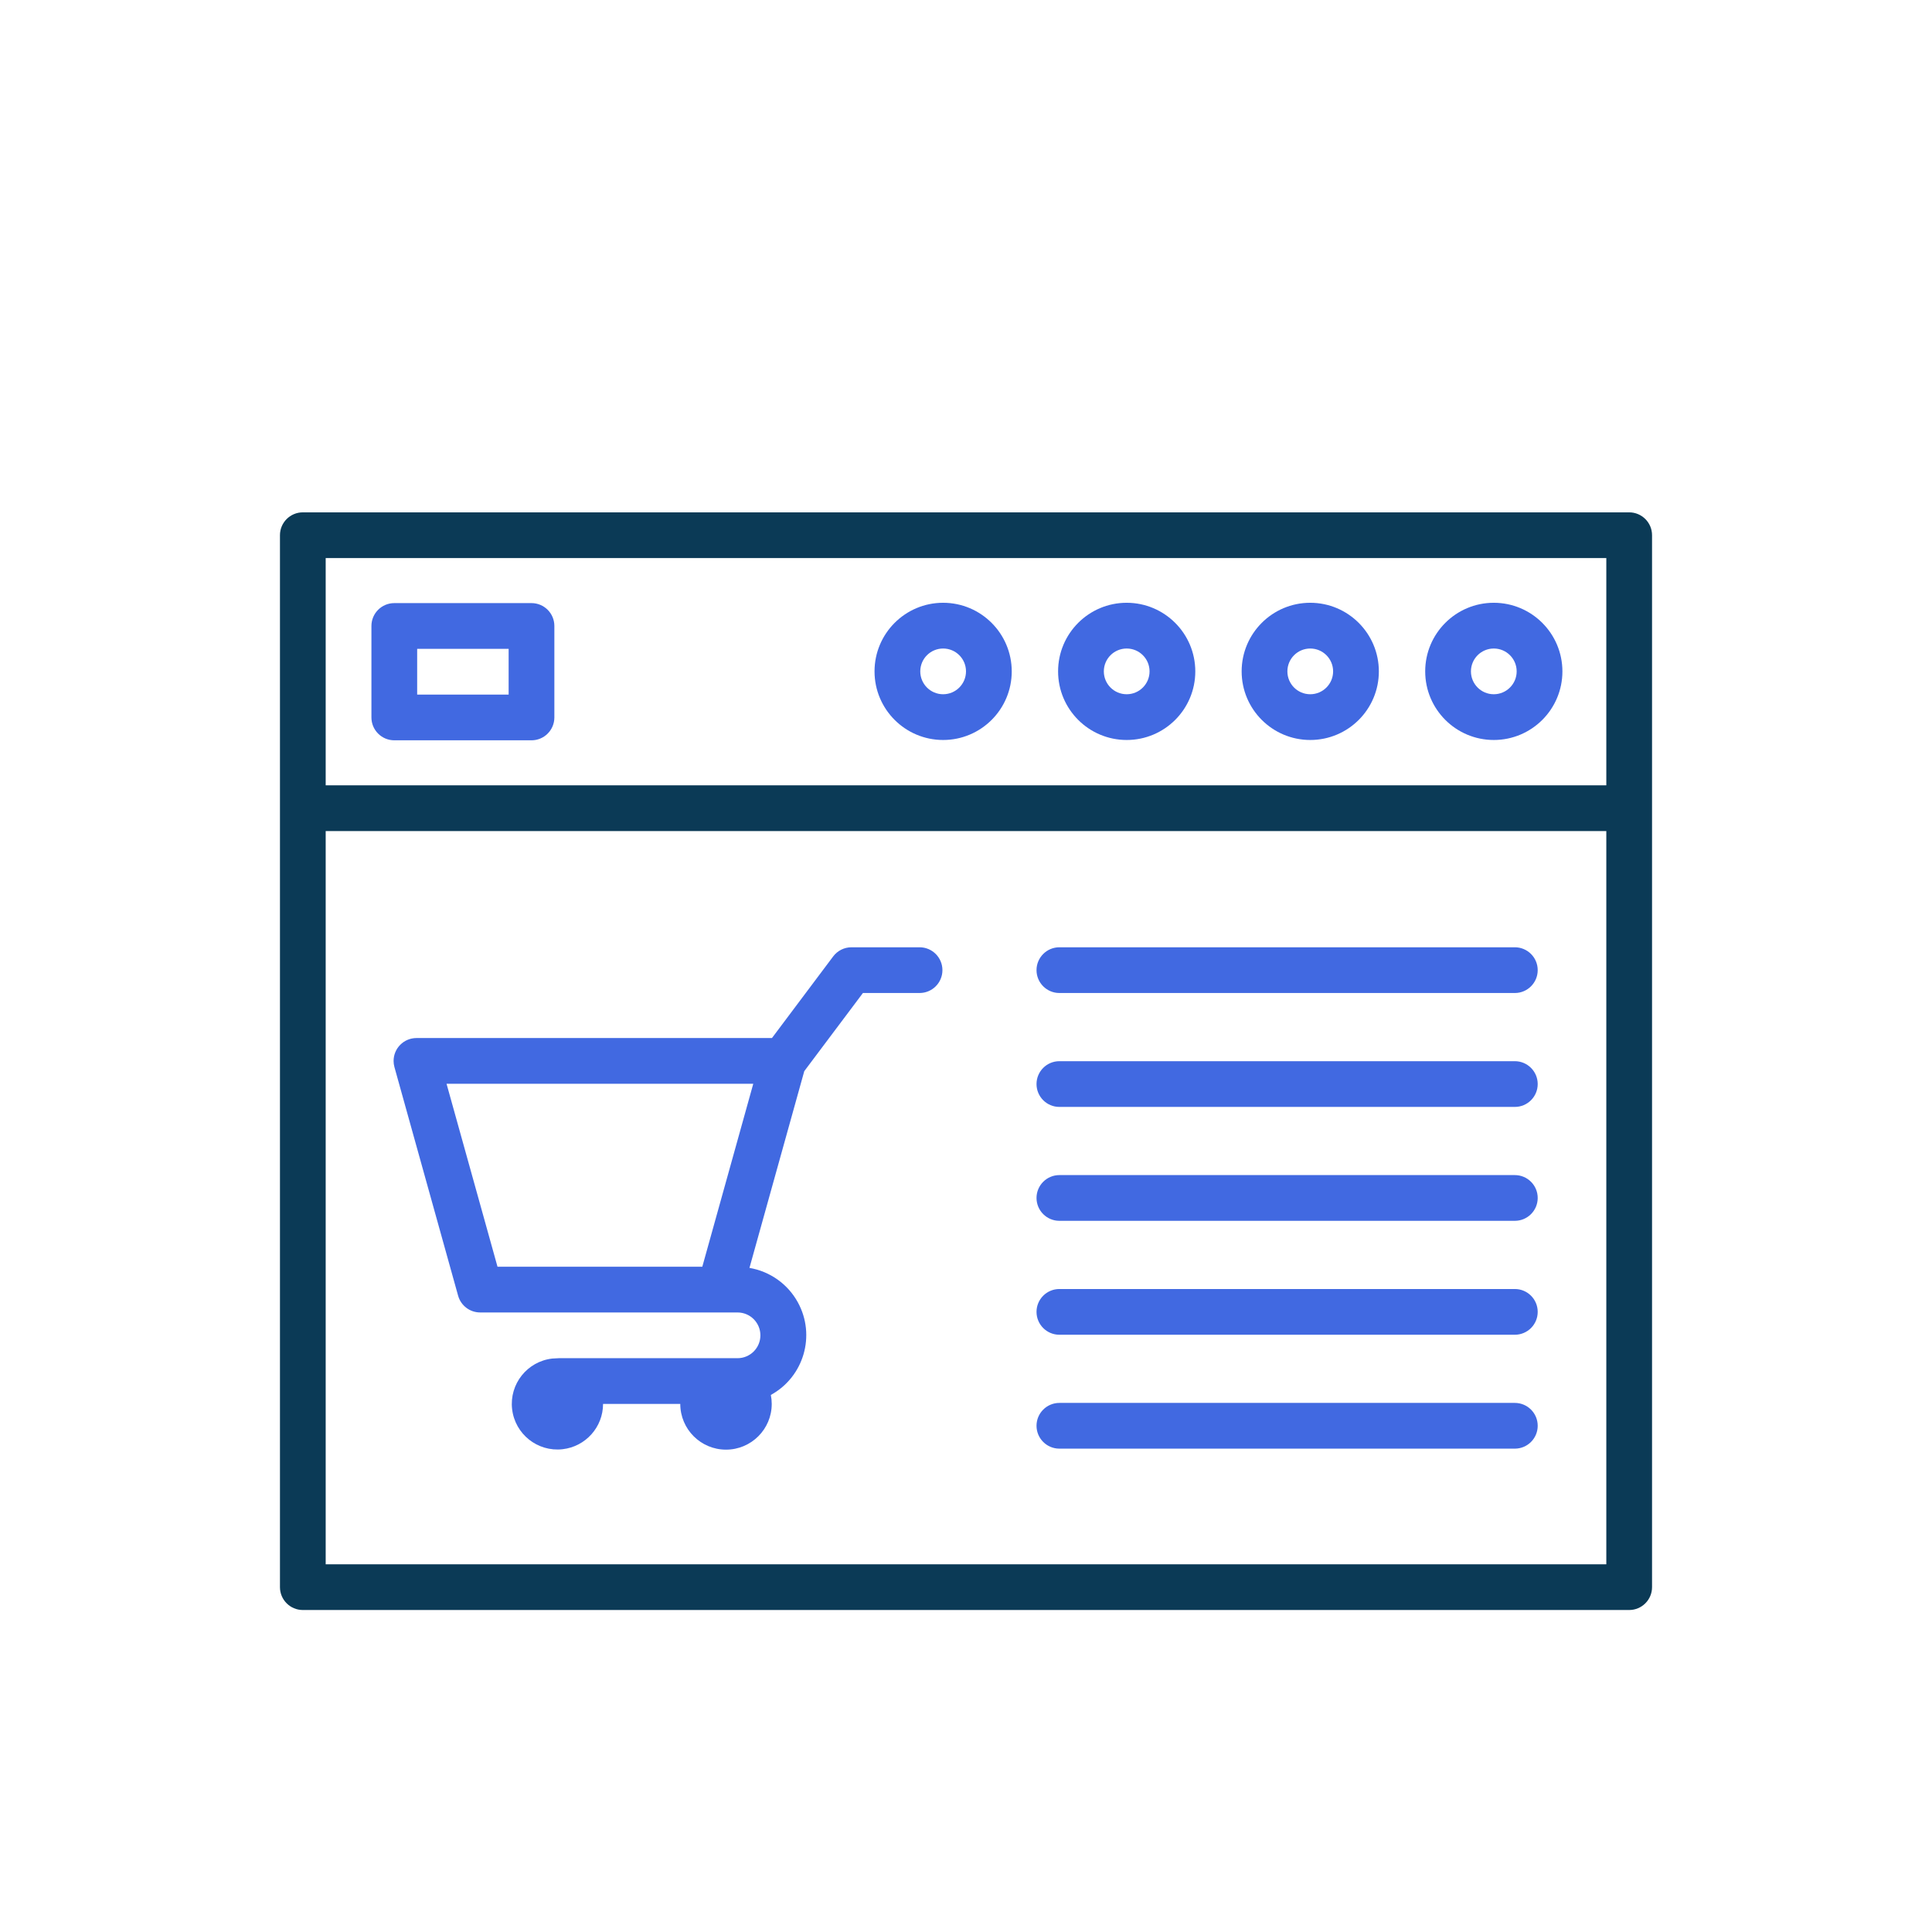
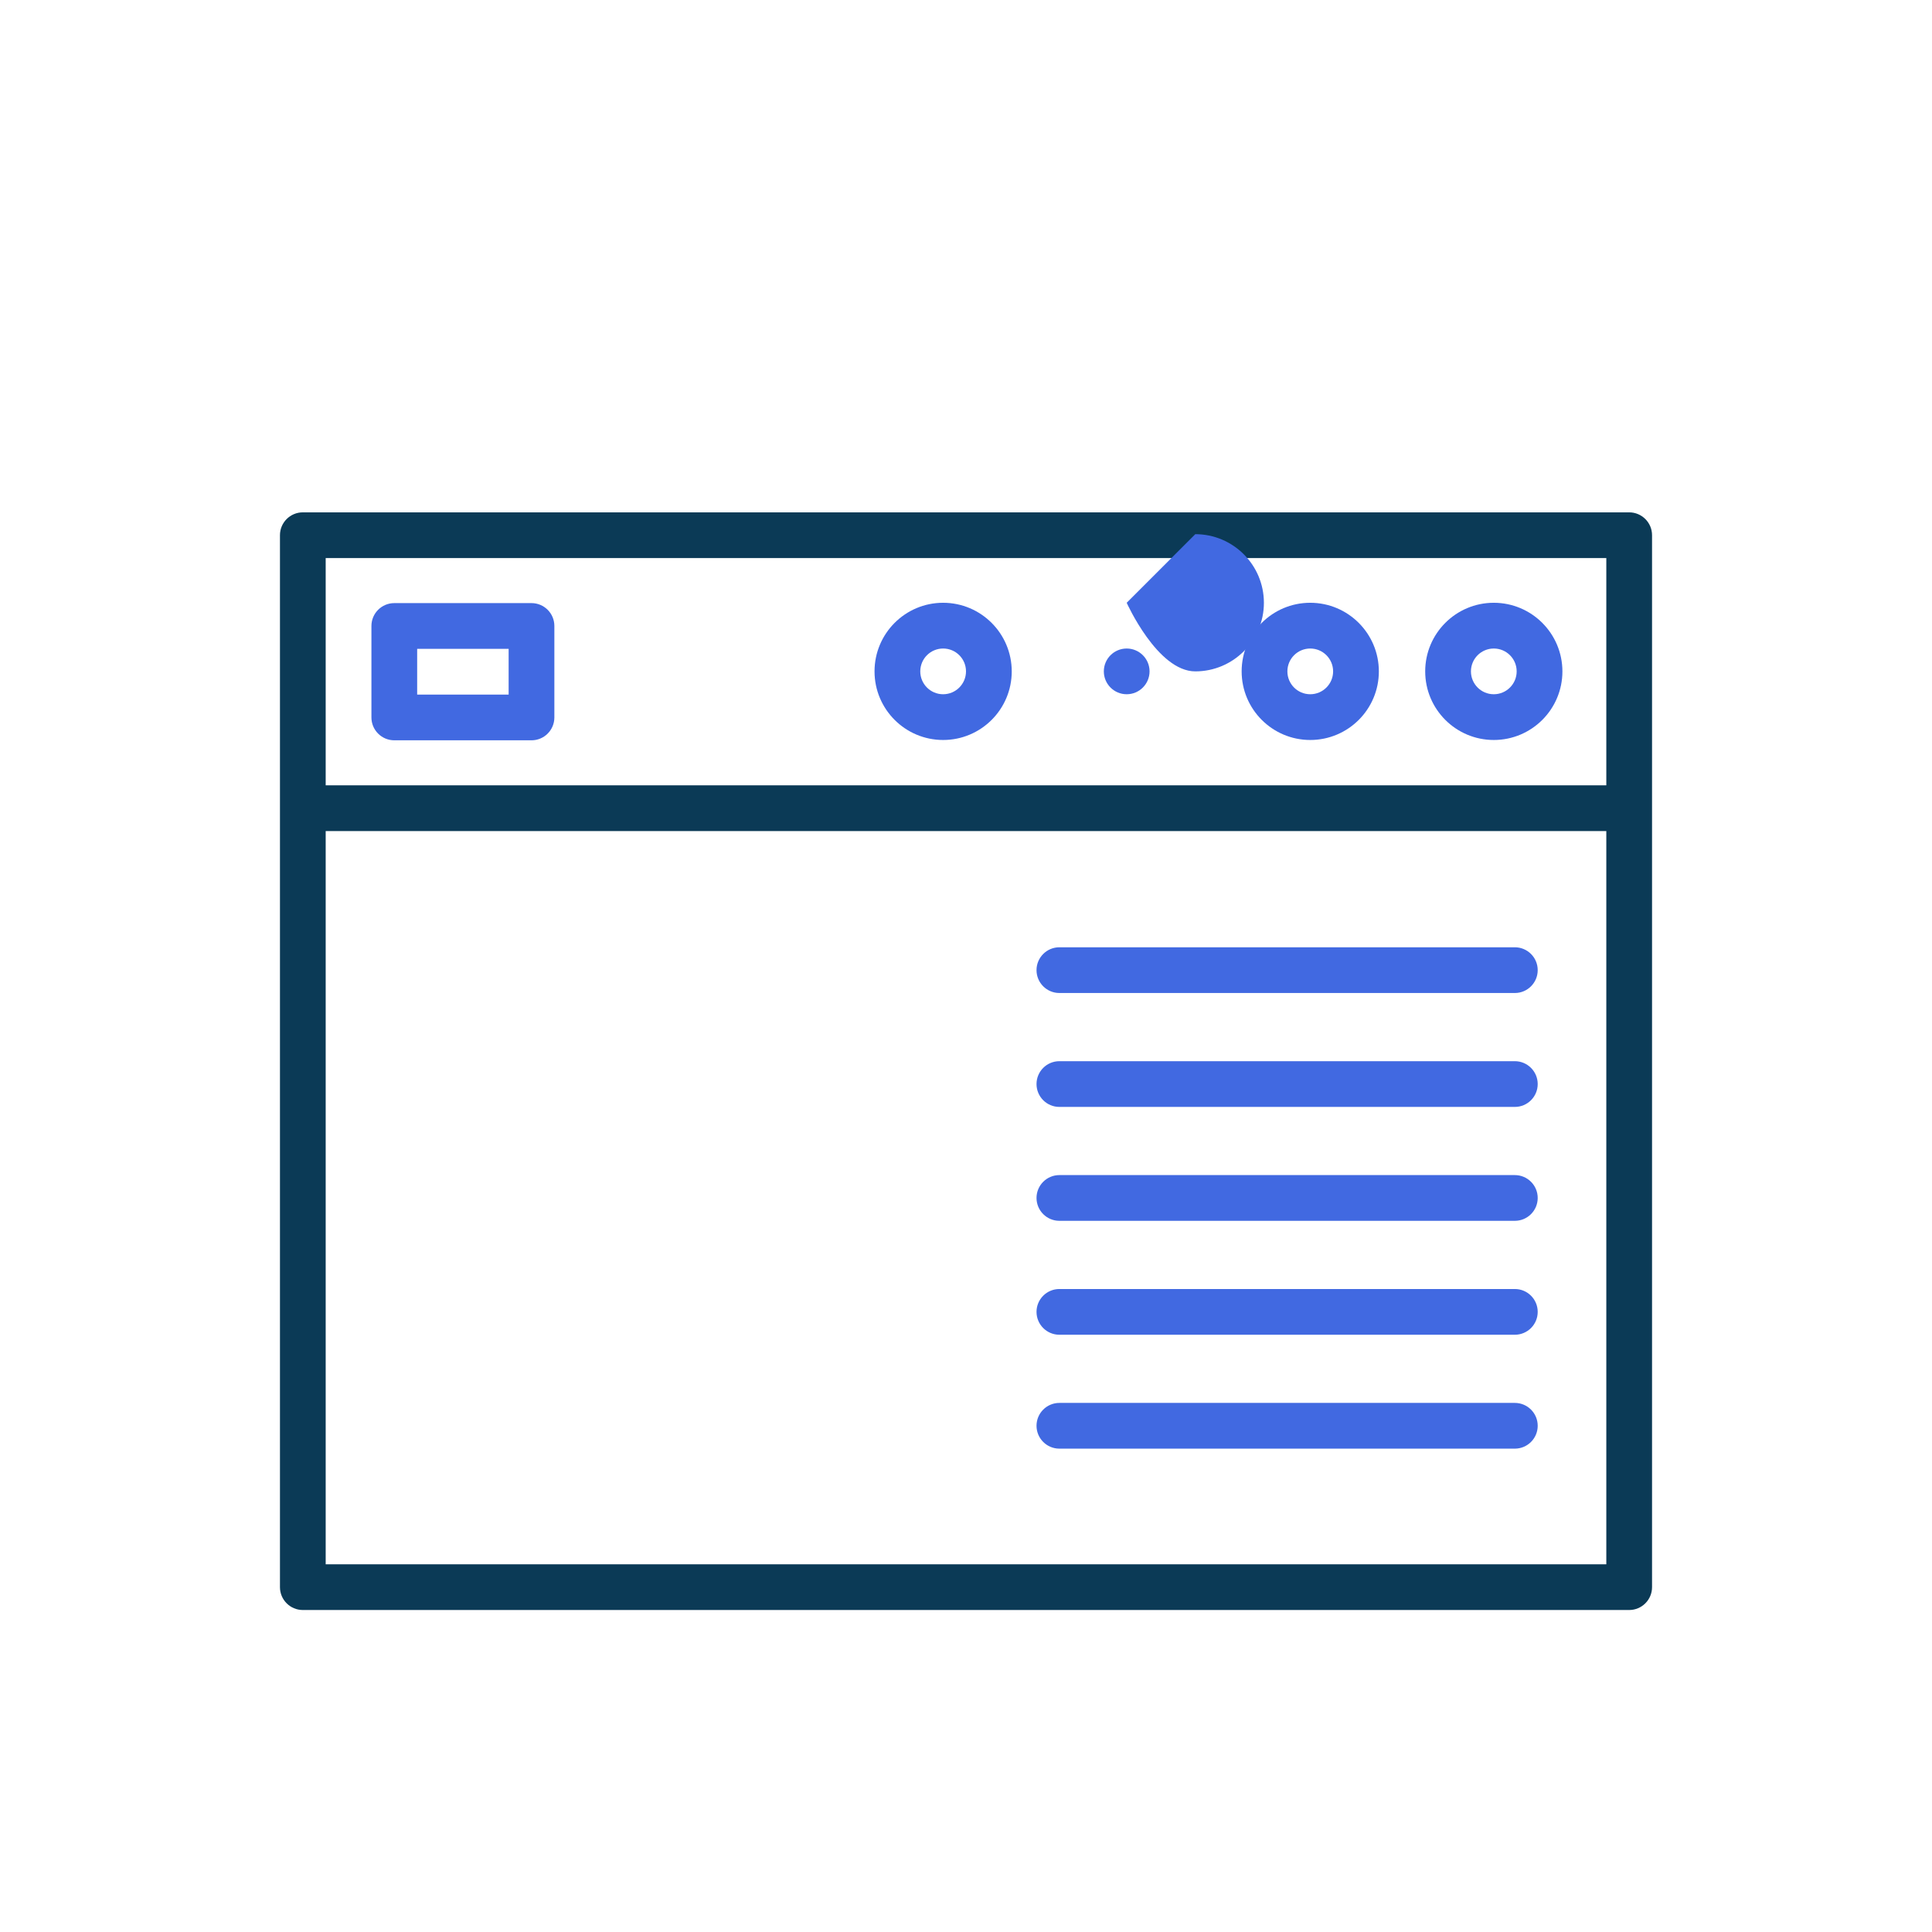
<svg xmlns="http://www.w3.org/2000/svg" id="Layer_1" data-name="Layer 1" viewBox="0 0 2000 2000">
  <defs fill="#000000">
    <style>
      .cls-1 {
        fill: #4169e1;
      }

      .cls-2 {
        fill: #0b3a56;
      }
    </style>
  </defs>
  <g id="Ecommerce">
    <path class="cls-2" d="M1686.52,530.38H313.48c-13.07,0-23.67,10.6-23.67,23.67v1088.96c0,13.07,10.6,23.67,23.67,23.67h1373.04c13.07,0,23.67-10.6,23.67-23.67V554.05c0-13.07-10.6-23.67-23.67-23.67ZM337.15,577.73h1325.7v235.25H337.15v-235.25ZM337.15,1619.35v-759.02h1325.7v759.02H337.15Z" fill="#000000" />
    <path class="cls-1" d="M550.21,624.33h-142.04c-13.07,0-23.67,10.6-23.67,23.67v94.69c0,13.07,10.6,23.67,23.67,23.67h142.04c13.07,0,23.67-10.6,23.67-23.67v-94.69c0-13.07-10.6-23.67-23.67-23.67ZM526.54,719.03h-94.69v-47.35h94.69v47.35Z" fill="#000000" />
    <path class="cls-1" d="M976.33,623.99c-39.22,0-71.02,31.8-71.02,71.02s31.8,71.02,71.02,71.02,71.02-31.8,71.02-71.02c-.04-39.21-31.81-70.98-71.02-71.02ZM976.33,718.68c-13.07,0-23.67-10.6-23.67-23.67s10.6-23.67,23.67-23.67,23.67,10.6,23.67,23.67c-.02,13.07-10.61,23.66-23.67,23.67Z" fill="#000000" />
-     <path class="cls-1" d="M1166.35,623.99c-39.22,0-71.02,31.8-71.02,71.02s31.8,71.02,71.02,71.02,71.02-31.8,71.02-71.02c-.04-39.21-31.81-70.98-71.02-71.02ZM1166.35,718.68c-13.07,0-23.67-10.6-23.67-23.67s10.6-23.67,23.67-23.67,23.67,10.6,23.67,23.67c-.02,13.07-10.61,23.66-23.67,23.67Z" fill="#000000" />
+     <path class="cls-1" d="M1166.35,623.99s31.8,71.02,71.02,71.02,71.02-31.8,71.02-71.02c-.04-39.21-31.81-70.98-71.02-71.02ZM1166.35,718.68c-13.07,0-23.67-10.6-23.67-23.67s10.6-23.67,23.67-23.67,23.67,10.6,23.67,23.67c-.02,13.07-10.61,23.66-23.67,23.67Z" fill="#000000" />
    <path class="cls-1" d="M1356.37,623.99c-39.22,0-71.02,31.8-71.02,71.02s31.8,71.02,71.02,71.02,71.02-31.8,71.02-71.02c-.04-39.21-31.81-70.98-71.02-71.02ZM1356.37,718.68c-13.07,0-23.67-10.6-23.67-23.67s10.6-23.67,23.67-23.67,23.67,10.6,23.67,23.67c-.02,13.07-10.61,23.66-23.67,23.67Z" fill="#000000" />
    <path class="cls-1" d="M1546.38,623.99c-39.22,0-71.02,31.8-71.02,71.02s31.8,71.02,71.02,71.02,71.02-31.8,71.02-71.02c-.04-39.21-31.81-70.98-71.02-71.02ZM1546.38,718.68c-13.07,0-23.67-10.6-23.67-23.67s10.6-23.67,23.67-23.67,23.67,10.6,23.67,23.67c-.02,13.07-10.61,23.66-23.67,23.67Z" fill="#000000" />
-     <path class="cls-1" d="M951.91,980.62h-70.48c-7.45,0-14.47,3.51-18.93,9.47l-63.38,84.49h-368.01c-13.1.03-23.69,10.66-23.66,23.76,0,2.12.29,4.23.86,6.27l65.94,236.73c2.86,10.23,12.18,17.31,22.81,17.32h266.43c13.07,0,23.67,10.6,23.67,23.67s-10.6,23.67-23.67,23.67h-184.98c-1.27,0-6.15.32-6.79.37-25.92,2.95-44.54,26.35-41.59,52.27,2.95,25.92,26.35,44.54,52.27,41.59,23.85-2.71,41.87-22.88,41.89-46.89h79.93c0,26.14,21.19,47.34,47.34,47.34,26.14,0,47.34-21.19,47.34-47.34,0-3.12-.31-6.23-.92-9.29,34.19-18.74,46.71-61.65,27.97-95.84-10.37-18.92-28.83-32.06-50.11-35.67l56.74-203.67,60.71-80.91h58.64c13.07,0,23.67-10.6,23.67-23.67s-10.6-23.67-23.67-23.67h0ZM727.03,1311.31h-212.01l-52.76-189.39h317.52l-52.76,189.39Z" fill="#000000" />
    <path class="cls-1" d="M1568.16,980.62h-471.49c-13.07,0-23.67,10.6-23.67,23.67s10.6,23.67,23.67,23.67h471.49c13.07,0,23.67-10.6,23.67-23.67s-10.6-23.67-23.67-23.67Z" fill="#000000" />
    <path class="cls-1" d="M1568.16,1098.54h-471.49c-13.07,0-23.67,10.6-23.67,23.67s10.6,23.67,23.67,23.67h471.49c13.07,0,23.67-10.6,23.67-23.67s-10.6-23.67-23.67-23.67Z" fill="#000000" />
    <path class="cls-1" d="M1568.16,1216.45h-471.49c-13.07,0-23.67,10.6-23.67,23.67s10.6,23.67,23.67,23.67h471.49c13.07,0,23.67-10.6,23.67-23.67s-10.6-23.67-23.67-23.67Z" fill="#000000" />
    <path class="cls-1" d="M1568.16,1334.38h-471.49c-13.07,0-23.67,10.6-23.67,23.67s10.6,23.67,23.67,23.67h471.49c13.07,0,23.67-10.6,23.67-23.67s-10.6-23.67-23.67-23.67Z" fill="#000000" />
    <path class="cls-1" d="M1568.16,1452.29h-471.49c-13.07,0-23.67,10.6-23.67,23.67s10.6,23.67,23.67,23.67h471.49c13.07,0,23.67-10.6,23.67-23.67s-10.6-23.67-23.67-23.67Z" fill="#000000" />
  </g>
</svg>